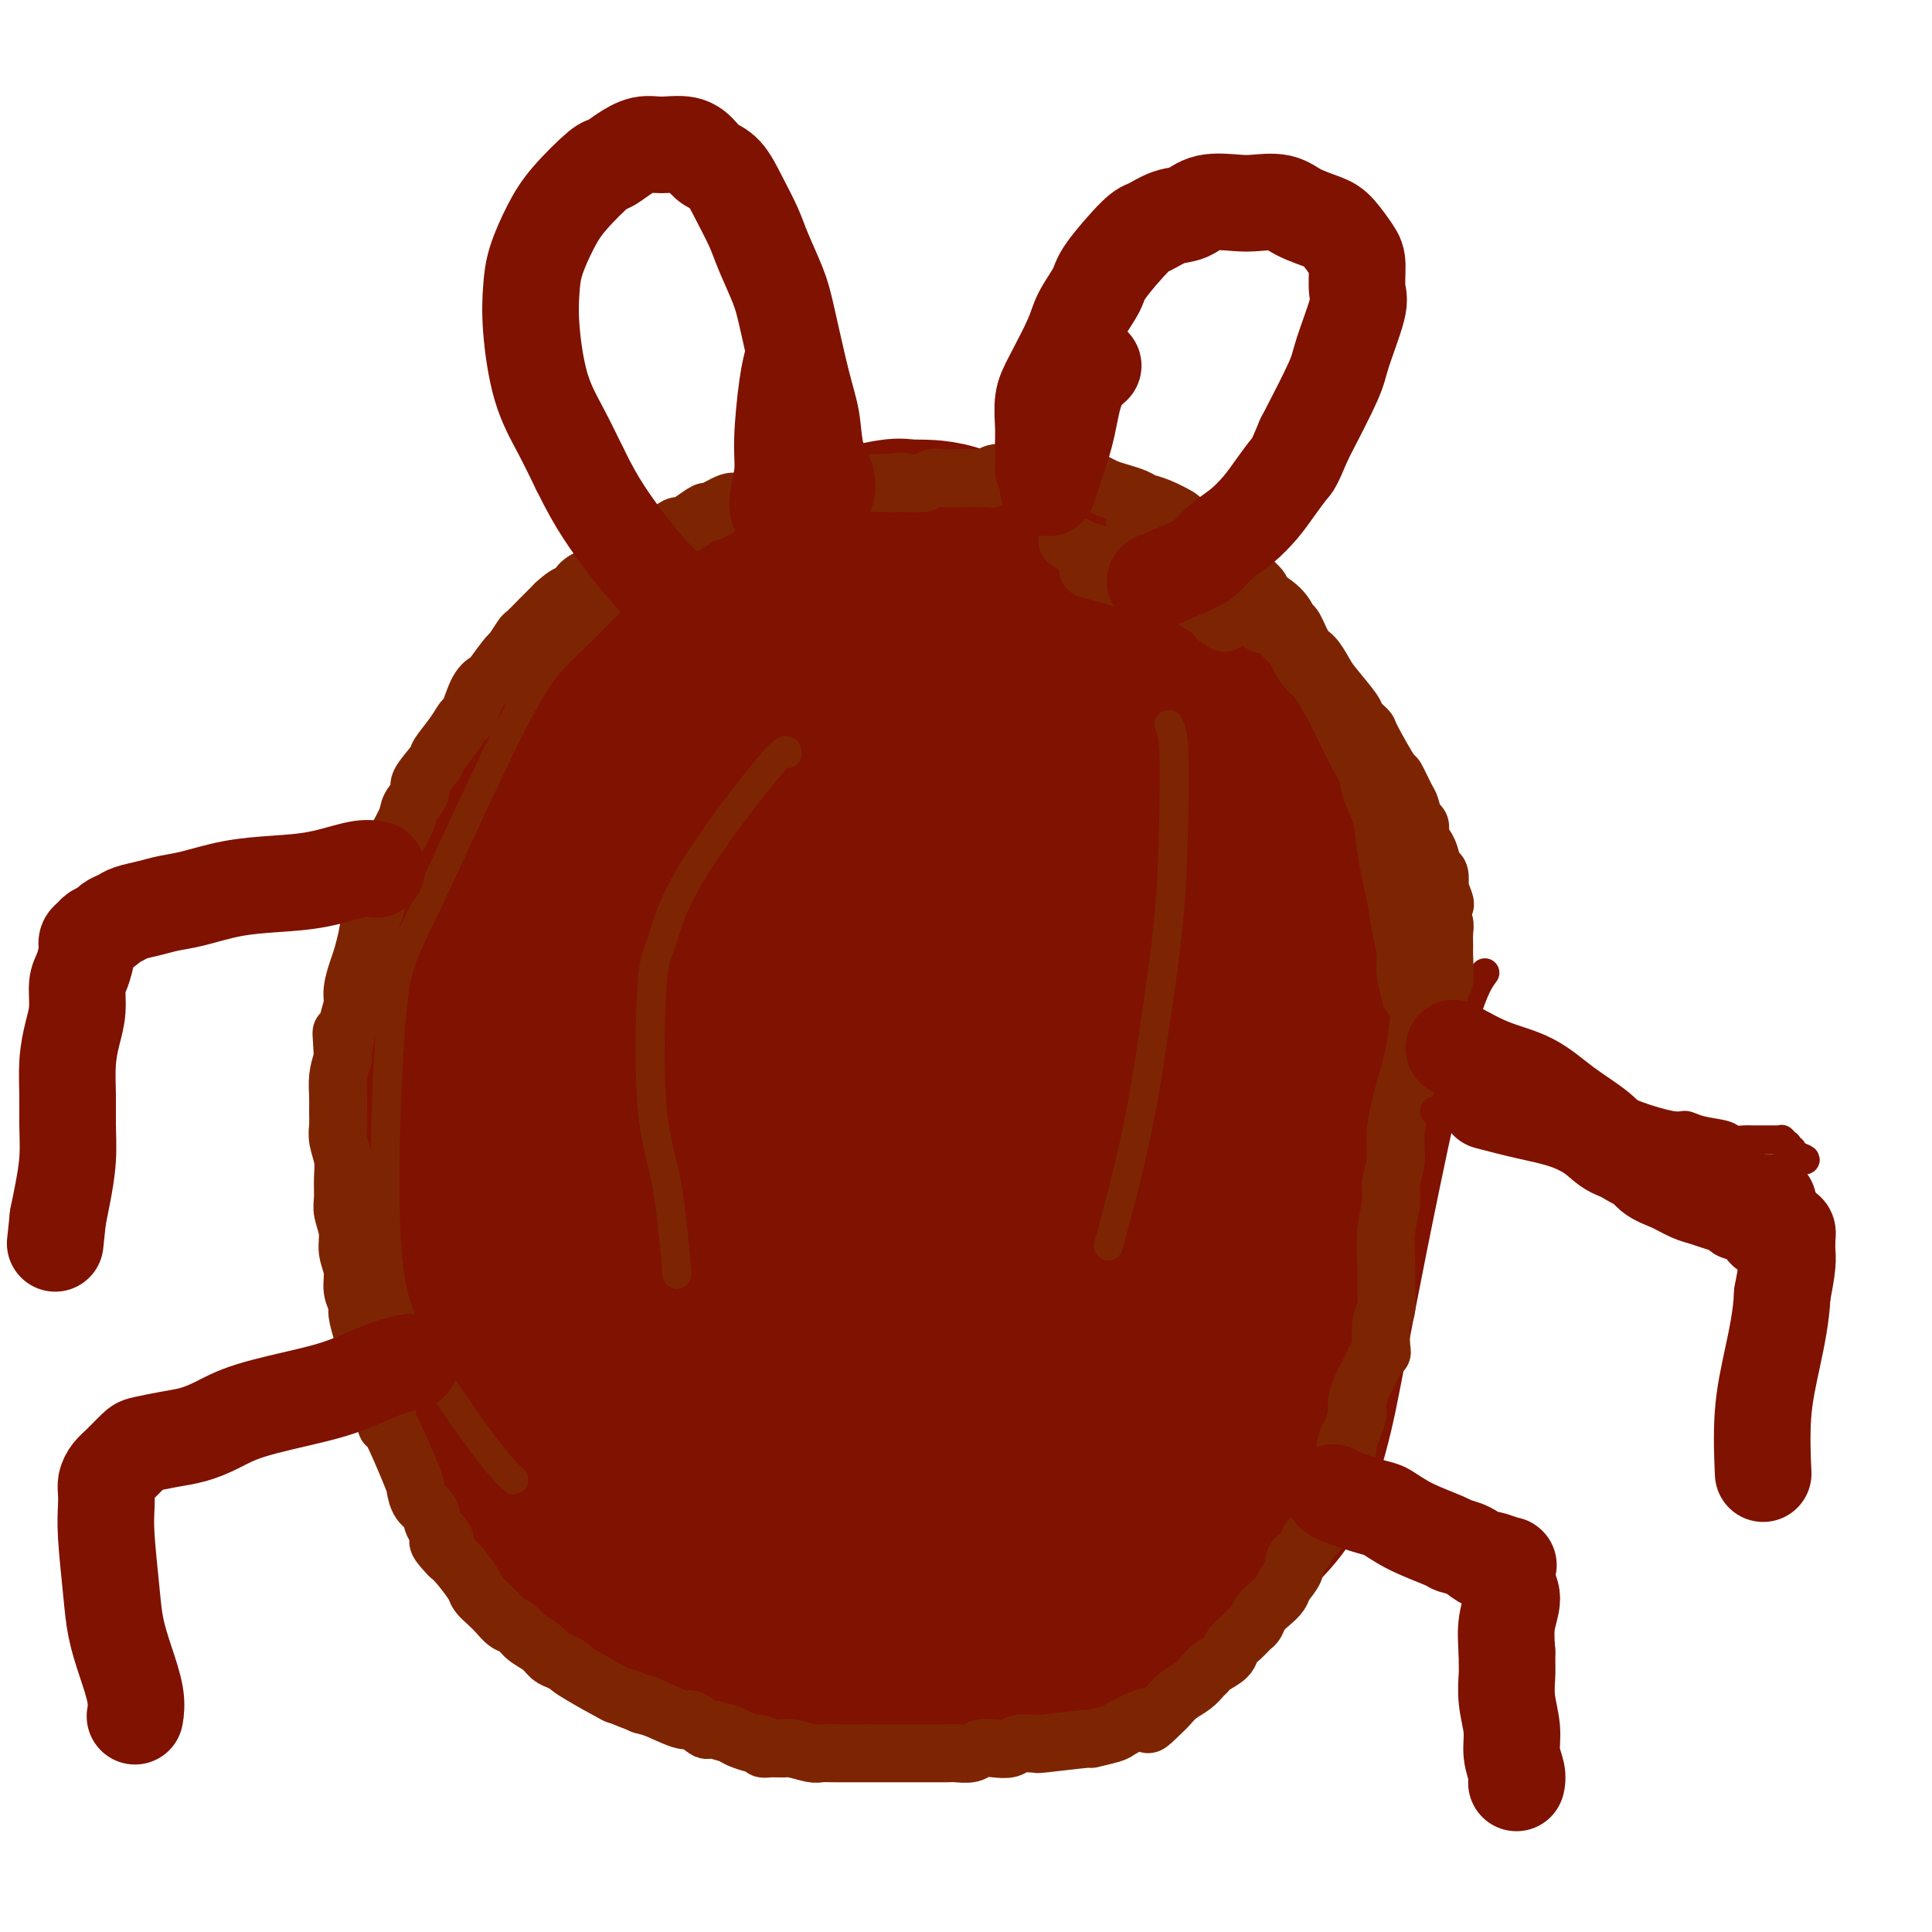
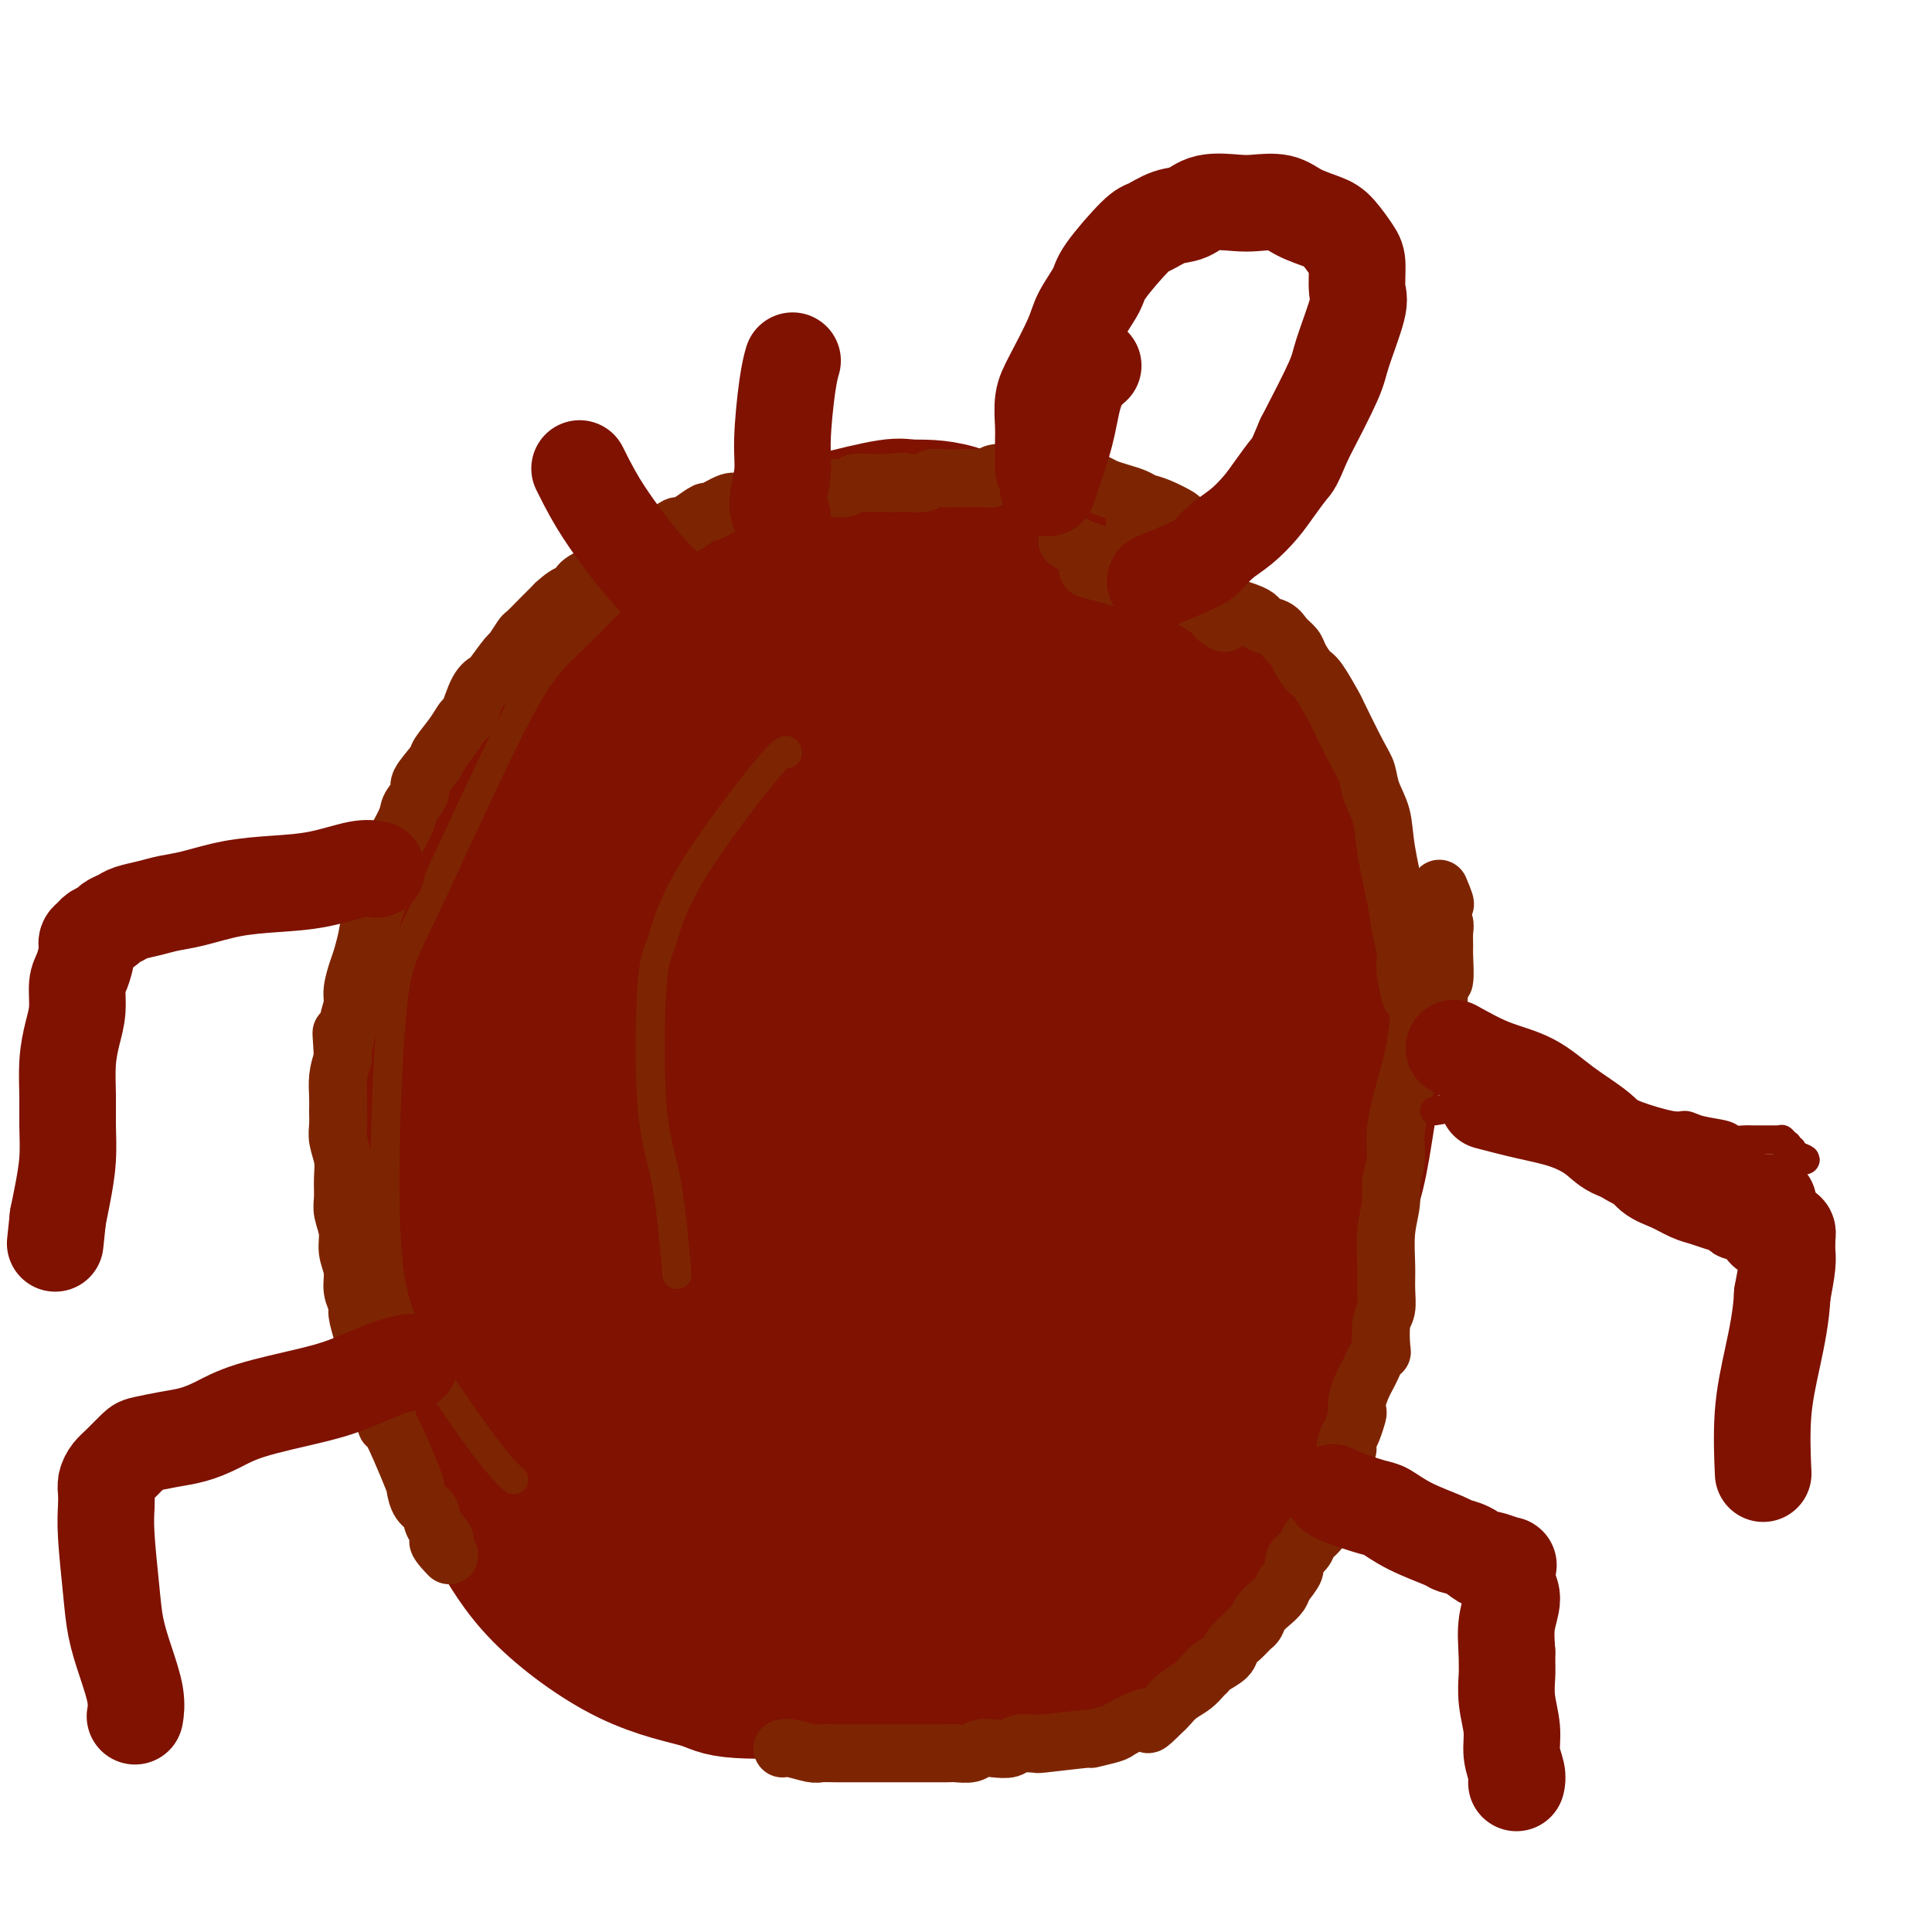
<svg xmlns="http://www.w3.org/2000/svg" viewBox="0 0 400 400" version="1.1">
  <g fill="none" stroke="#AD1419" stroke-width="12" stroke-linecap="round" stroke-linejoin="round">
    <path d="M139,135c-1.631,1.009 -3.261,2.018 -5,3c-1.739,0.982 -3.586,1.939 -6,4c-2.414,2.061 -5.396,5.228 -8,8c-2.604,2.772 -4.830,5.148 -9,11c-4.170,5.852 -10.284,15.178 -13,19c-2.716,3.822 -2.034,2.140 -3,6c-0.966,3.860 -3.580,13.263 -5,19c-1.420,5.737 -1.647,7.809 -1,16c0.647,8.191 2.168,22.501 4,31c1.832,8.499 3.976,11.185 6,15c2.024,3.815 3.930,8.758 7,14c3.070,5.242 7.306,10.783 9,13c1.694,2.217 0.847,1.108 0,0" />
  </g>
  <g fill="none" stroke="#7D2502" stroke-width="12" stroke-linecap="round" stroke-linejoin="round">
    <path d="M153,133c-1.516,0.506 -3.033,1.012 -5,2c-1.967,0.988 -4.385,2.458 -7,4c-2.615,1.542 -5.427,3.156 -9,5c-3.573,1.844 -7.908,3.916 -14,9c-6.092,5.084 -13.941,13.179 -19,19c-5.059,5.821 -7.327,9.369 -9,14c-1.673,4.631 -2.752,10.346 -4,16c-1.248,5.654 -2.666,11.248 -3,18c-0.334,6.752 0.416,14.663 1,22c0.584,7.337 1.002,14.101 2,21c0.998,6.899 2.576,13.934 5,21c2.424,7.066 5.692,14.162 7,17c1.308,2.838 0.654,1.419 0,0" />
    <path d="M143,147c-3.317,1.562 -6.633,3.124 -9,5c-2.367,1.876 -3.784,4.065 -6,7c-2.216,2.935 -5.229,6.617 -8,11c-2.771,4.383 -5.298,9.469 -8,15c-2.702,5.531 -5.579,11.509 -8,18c-2.421,6.491 -4.384,13.497 -5,21c-0.616,7.503 0.117,15.504 1,23c0.883,7.496 1.916,14.486 4,21c2.084,6.514 5.218,12.550 9,19c3.782,6.450 8.210,13.313 13,19c4.790,5.687 9.940,10.196 12,12c2.060,1.804 1.030,0.902 0,0" />
    <path d="M124,155c-0.553,0.822 -1.107,1.644 -3,3c-1.893,1.356 -5.126,3.245 -8,6c-2.874,2.755 -5.391,6.376 -8,10c-2.609,3.624 -5.311,7.252 -9,14c-3.689,6.748 -8.364,16.615 -11,24c-2.636,7.385 -3.234,12.286 -4,18c-0.766,5.714 -1.700,12.241 -2,19c-0.300,6.759 0.034,13.749 1,20c0.966,6.251 2.562,11.762 5,18c2.438,6.238 5.717,13.203 10,19c4.283,5.797 9.570,10.426 16,15c6.430,4.574 14.002,9.093 21,13c6.998,3.907 13.422,7.202 21,10c7.578,2.798 16.309,5.099 24,7c7.691,1.901 14.340,3.400 17,4c2.660,0.600 1.330,0.300 0,0" />
  </g>
  <g fill="none" stroke="#7D2502" stroke-width="6" stroke-linecap="round" stroke-linejoin="round">
    <path d="M126,136c-1.807,0.052 -3.614,0.104 -6,1c-2.386,0.896 -5.349,2.636 -8,5c-2.651,2.364 -4.988,5.354 -8,9c-3.012,3.646 -6.698,7.950 -10,13c-3.302,5.050 -6.219,10.846 -9,17c-2.781,6.154 -5.427,12.667 -7,19c-1.573,6.333 -2.073,12.487 -2,19c0.073,6.513 0.720,13.384 2,20c1.280,6.616 3.193,12.977 6,19c2.807,6.023 6.509,11.706 11,17c4.491,5.294 9.770,10.197 15,15c5.230,4.803 10.412,9.504 15,14c4.588,4.496 8.581,8.787 14,13c5.419,4.213 12.262,8.346 15,10c2.738,1.654 1.369,0.827 0,0" />
    <path d="M91,274c1.128,4.707 2.257,9.413 4,14c1.743,4.587 4.101,9.054 7,13c2.899,3.946 6.338,7.372 10,11c3.662,3.628 7.548,7.459 12,11c4.452,3.541 9.470,6.793 14,10c4.530,3.207 8.574,6.369 14,9c5.426,2.631 12.236,4.733 18,6c5.764,1.267 10.483,1.701 16,2c5.517,0.299 11.831,0.465 16,0c4.169,-0.465 6.191,-1.561 7,-2c0.809,-0.439 0.404,-0.219 0,0" />
  </g>
  <g fill="none" stroke="#7F1201" stroke-width="6" stroke-linecap="round" stroke-linejoin="round">
    <path d="M125,128c-1.633,0.986 -3.267,1.972 -4,2c-0.733,0.028 -0.566,-0.900 -4,3c-3.434,3.900 -10.469,12.630 -16,20c-5.531,7.370 -9.558,13.381 -13,19c-3.442,5.619 -6.300,10.846 -9,22c-2.700,11.154 -5.241,28.235 -5,39c0.241,10.765 3.266,15.215 6,21c2.734,5.785 5.177,12.904 10,20c4.823,7.096 12.025,14.170 16,18c3.975,3.830 4.724,4.416 10,7c5.276,2.584 15.079,7.167 19,9c3.921,1.833 1.961,0.917 0,0" />
    <path d="M84,193c1.092,-6.381 2.185,-12.762 4,-18c1.815,-5.238 4.354,-9.334 7,-14c2.646,-4.666 5.400,-9.902 8,-15c2.600,-5.098 5.048,-10.057 11,-16c5.952,-5.943 15.410,-12.869 21,-17c5.590,-4.131 7.311,-5.466 8,-6c0.689,-0.534 0.344,-0.267 0,0" />
    <path d="M111,157c1.947,-3.018 3.894,-6.036 4,-7c0.106,-0.964 -1.629,0.126 3,-4c4.629,-4.126 15.622,-13.467 26,-21c10.378,-7.533 20.143,-13.256 25,-16c4.857,-2.744 4.808,-2.508 9,-4c4.192,-1.492 12.626,-4.712 16,-6c3.374,-1.288 1.687,-0.644 0,0" />
    <path d="M176,340c5.456,-0.872 10.913,-1.744 16,-3c5.087,-1.256 9.805,-2.897 14,-4c4.195,-1.103 7.867,-1.667 12,-3c4.133,-1.333 8.728,-3.436 12,-5c3.272,-1.564 5.221,-2.590 6,-3c0.779,-0.410 0.390,-0.205 0,0" />
    <path d="M204,349c-1.806,1.450 -3.613,2.899 5,-1c8.613,-3.899 27.645,-13.147 36,-18c8.355,-4.853 6.033,-5.311 6,-6c-0.033,-0.689 2.222,-1.609 7,-8c4.778,-6.391 12.079,-18.255 15,-23c2.921,-4.745 1.460,-2.373 0,0" />
    <path d="M201,363c5.481,-2.319 10.962,-4.638 16,-7c5.038,-2.362 9.632,-4.768 15,-7c5.368,-2.232 11.511,-4.289 17,-7c5.489,-2.711 10.324,-6.076 15,-11c4.676,-4.924 9.193,-11.407 11,-14c1.807,-2.593 0.903,-1.297 0,0" />
-     <path d="M261,335c4.411,-4.212 8.821,-8.423 12,-12c3.179,-3.577 5.126,-6.518 7,-11c1.874,-4.482 3.676,-10.505 5,-16c1.324,-5.495 2.169,-10.463 5,-25c2.831,-14.537 7.647,-38.645 11,-52c3.353,-13.355 5.244,-15.959 6,-17c0.756,-1.041 0.378,-0.521 0,0" />
  </g>
  <g fill="none" stroke="#7F1201" stroke-width="20" stroke-linecap="round" stroke-linejoin="round">
    <path d="M133,176c-0.570,0.738 -1.139,1.475 -4,4c-2.861,2.525 -8.013,6.836 -10,15c-1.987,8.164 -0.809,20.179 0,26c0.809,5.821 1.247,5.449 3,9c1.753,3.551 4.819,11.027 11,20c6.181,8.973 15.477,19.444 22,26c6.523,6.556 10.274,9.196 15,11c4.726,1.804 10.427,2.772 13,3c2.573,0.228 2.018,-0.283 6,0c3.982,0.283 12.501,1.360 22,-14c9.499,-15.360 19.978,-47.159 23,-63c3.022,-15.841 -1.413,-15.726 -5,-19c-3.587,-3.274 -6.325,-9.939 -11,-15c-4.675,-5.061 -11.286,-8.520 -18,-10c-6.714,-1.480 -13.532,-0.983 -21,1c-7.468,1.983 -15.587,5.451 -22,10c-6.413,4.549 -11.119,10.180 -15,16c-3.881,5.820 -6.937,11.830 -9,19c-2.063,7.170 -3.133,15.502 -3,24c0.133,8.498 1.469,17.163 4,25c2.531,7.837 6.258,14.845 10,20c3.742,5.155 7.499,8.455 11,11c3.501,2.545 6.747,4.333 11,4c4.253,-0.333 9.512,-2.788 15,-7c5.488,-4.212 11.203,-10.180 16,-18c4.797,-7.820 8.676,-17.490 12,-25c3.324,-7.510 6.093,-12.860 7,-23c0.907,-10.140 -0.046,-25.070 -1,-40" />
    <path d="M215,186c-0.404,-7.884 -0.914,-7.593 -4,-12c-3.086,-4.407 -8.749,-13.513 -14,-19c-5.251,-5.487 -10.089,-7.357 -16,-7c-5.911,0.357 -12.895,2.940 -18,7c-5.105,4.060 -8.331,9.595 -11,18c-2.669,8.405 -4.783,19.678 -8,28c-3.217,8.322 -7.539,13.692 -3,30c4.539,16.308 17.937,43.554 24,54c6.063,10.446 4.791,4.091 5,2c0.209,-2.091 1.897,0.083 5,0c3.103,-0.083 7.619,-2.423 12,-7c4.381,-4.577 8.628,-11.390 12,-19c3.372,-7.610 5.871,-16.018 8,-25c2.129,-8.982 3.889,-18.540 4,-28c0.111,-9.460 -1.425,-18.823 -4,-27c-2.575,-8.177 -6.188,-15.168 -10,-19c-3.812,-3.832 -7.822,-4.506 -11,-5c-3.178,-0.494 -5.525,-0.808 -8,1c-2.475,1.808 -5.077,5.738 -8,9c-2.923,3.262 -6.168,5.856 -10,20c-3.832,14.144 -8.253,39.837 -9,55c-0.747,15.163 2.178,19.795 5,24c2.822,4.205 5.539,7.984 8,10c2.461,2.016 4.665,2.268 8,1c3.335,-1.268 7.800,-4.055 12,-9c4.200,-4.945 8.137,-12.046 11,-19c2.863,-6.954 4.654,-13.761 6,-21c1.346,-7.239 2.247,-14.911 2,-23c-0.247,-8.089 -1.642,-16.597 -4,-23c-2.358,-6.403 -5.679,-10.702 -9,-15" />
    <path d="M190,167c-2.550,-3.634 -4.424,-5.219 -6,-6c-1.576,-0.781 -2.853,-0.757 -5,1c-2.147,1.757 -5.163,5.246 -8,11c-2.837,5.754 -5.496,13.774 -7,22c-1.504,8.226 -1.853,16.658 -2,26c-0.147,9.342 -0.093,19.593 2,26c2.093,6.407 6.224,8.971 7,14c0.776,5.029 -1.802,12.523 6,3c7.802,-9.523 25.985,-36.064 34,-49c8.015,-12.936 5.861,-12.267 5,-12c-0.861,0.267 -0.431,0.134 0,0" />
  </g>
  <g fill="none" stroke="#7F1201" stroke-width="28" stroke-linecap="round" stroke-linejoin="round">
    <path d="M154,133c-1.418,0.544 -2.835,1.088 -6,3c-3.165,1.912 -8.077,5.192 -12,8c-3.923,2.808 -6.856,5.144 -10,8c-3.144,2.856 -6.497,6.231 -10,10c-3.503,3.769 -7.155,7.932 -10,13c-2.845,5.068 -4.883,11.039 -6,17c-1.117,5.961 -1.313,11.910 -1,19c0.313,7.090 1.135,15.320 3,23c1.865,7.680 4.774,14.811 8,22c3.226,7.189 6.771,14.434 11,21c4.229,6.566 9.144,12.451 14,18c4.856,5.549 9.654,10.763 13,14c3.346,3.237 5.242,4.496 6,5c0.758,0.504 0.379,0.252 0,0" />
    <path d="M116,150c-3.120,2.833 -6.241,5.666 -9,9c-2.759,3.334 -5.157,7.168 -8,12c-2.843,4.832 -6.131,10.663 -9,17c-2.869,6.337 -5.318,13.180 -7,20c-1.682,6.820 -2.597,13.618 -3,20c-0.403,6.382 -0.294,12.347 0,18c0.294,5.653 0.774,10.994 2,17c1.226,6.006 3.198,12.676 5,19c1.802,6.324 3.435,12.303 6,18c2.565,5.697 6.062,11.114 9,16c2.938,4.886 5.316,9.243 10,14c4.684,4.757 11.675,9.916 18,13c6.325,3.084 11.984,4.095 15,5c3.016,0.905 3.389,1.705 8,2c4.611,0.295 13.460,0.084 17,0c3.540,-0.084 1.770,-0.042 0,0" />
    <path d="M100,203c-5.182,10.920 -10.365,21.839 -13,30c-2.635,8.161 -2.723,13.562 -2,20c0.723,6.438 2.257,13.911 4,19c1.743,5.089 3.696,7.792 9,15c5.304,7.208 13.959,18.920 18,24c4.041,5.080 3.468,3.526 8,7c4.532,3.474 14.170,11.974 21,17c6.830,5.026 10.852,6.576 16,8c5.148,1.424 11.421,2.721 16,4c4.579,1.279 7.465,2.539 15,2c7.535,-0.539 19.721,-2.876 25,-4c5.279,-1.124 3.651,-1.035 3,-1c-0.651,0.035 -0.326,0.018 0,0" />
    <path d="M139,342c4.270,1.462 8.539,2.924 13,4c4.461,1.076 9.113,1.766 12,3c2.887,1.234 4.010,3.012 12,1c7.990,-2.012 22.847,-7.813 31,-12c8.153,-4.187 9.602,-6.760 15,-13c5.398,-6.240 14.746,-16.147 21,-23c6.254,-6.853 9.415,-10.653 14,-16c4.585,-5.347 10.596,-12.242 13,-15c2.404,-2.758 1.202,-1.379 0,0" />
    <path d="M125,327c20.152,8.017 40.304,16.034 49,19c8.696,2.966 5.937,0.881 8,0c2.063,-0.881 8.947,-0.557 14,-1c5.053,-0.443 8.273,-1.655 14,-5c5.727,-3.345 13.960,-8.825 19,-13c5.040,-4.175 6.886,-7.044 10,-11c3.114,-3.956 7.494,-8.999 10,-12c2.506,-3.001 3.136,-3.962 6,-8c2.864,-4.038 7.961,-11.154 10,-14c2.039,-2.846 1.019,-1.423 0,0" />
    <path d="M215,351c1.687,-0.004 3.375,-0.007 6,-1c2.625,-0.993 6.189,-2.974 9,-5c2.811,-2.026 4.869,-4.097 7,-7c2.131,-2.903 4.336,-6.638 7,-10c2.664,-3.362 5.786,-6.350 9,-13c3.214,-6.650 6.521,-16.963 9,-24c2.479,-7.037 4.130,-10.797 6,-16c1.870,-5.203 3.960,-11.849 5,-15c1.040,-3.151 1.031,-2.807 2,-6c0.969,-3.193 2.915,-9.921 4,-14c1.085,-4.079 1.310,-5.507 2,-10c0.690,-4.493 1.845,-12.050 2,-16c0.155,-3.950 -0.689,-4.294 -1,-6c-0.311,-1.706 -0.089,-4.773 0,-6c0.089,-1.227 0.044,-0.613 0,0" />
-     <path d="M264,305c-0.093,-1.534 -0.185,-3.069 0,-6c0.185,-2.931 0.648,-7.259 1,-11c0.352,-3.741 0.591,-6.894 1,-11c0.409,-4.106 0.986,-9.163 2,-15c1.014,-5.837 2.466,-12.452 3,-19c0.534,-6.548 0.150,-13.028 0,-19c-0.150,-5.972 -0.065,-11.436 -1,-17c-0.935,-5.564 -2.891,-11.226 -5,-16c-2.109,-4.774 -4.370,-8.658 -7,-13c-2.630,-4.342 -5.628,-9.140 -8,-13c-2.372,-3.860 -4.117,-6.780 -9,-11c-4.883,-4.220 -12.904,-9.739 -17,-12c-4.096,-2.261 -4.268,-1.262 -7,-1c-2.732,0.262 -8.025,-0.212 -18,3c-9.975,3.212 -24.632,10.111 -35,17c-10.368,6.889 -16.446,13.767 -23,22c-6.554,8.233 -13.585,17.820 -19,28c-5.415,10.180 -9.213,20.953 -11,32c-1.787,11.047 -1.561,22.369 1,33c2.561,10.631 7.458,20.571 14,29c6.542,8.429 14.728,15.347 23,21c8.272,5.653 16.631,10.042 23,13c6.369,2.958 10.747,4.485 15,4c4.253,-0.485 8.379,-2.981 11,-4c2.621,-1.019 3.735,-0.560 5,-5c1.265,-4.440 2.679,-13.778 4,-21c1.321,-7.222 2.548,-12.329 3,-28c0.452,-15.671 0.129,-41.906 0,-56c-0.129,-14.094 -0.065,-16.047 0,-18" />
+     <path d="M264,305c0.185,-2.931 0.648,-7.259 1,-11c0.352,-3.741 0.591,-6.894 1,-11c0.409,-4.106 0.986,-9.163 2,-15c1.014,-5.837 2.466,-12.452 3,-19c0.534,-6.548 0.150,-13.028 0,-19c-0.150,-5.972 -0.065,-11.436 -1,-17c-0.935,-5.564 -2.891,-11.226 -5,-16c-2.109,-4.774 -4.370,-8.658 -7,-13c-2.630,-4.342 -5.628,-9.140 -8,-13c-2.372,-3.860 -4.117,-6.780 -9,-11c-4.883,-4.220 -12.904,-9.739 -17,-12c-4.096,-2.261 -4.268,-1.262 -7,-1c-2.732,0.262 -8.025,-0.212 -18,3c-9.975,3.212 -24.632,10.111 -35,17c-10.368,6.889 -16.446,13.767 -23,22c-6.554,8.233 -13.585,17.820 -19,28c-5.415,10.180 -9.213,20.953 -11,32c-1.787,11.047 -1.561,22.369 1,33c2.561,10.631 7.458,20.571 14,29c6.542,8.429 14.728,15.347 23,21c8.272,5.653 16.631,10.042 23,13c6.369,2.958 10.747,4.485 15,4c4.253,-0.485 8.379,-2.981 11,-4c2.621,-1.019 3.735,-0.560 5,-5c1.265,-4.440 2.679,-13.778 4,-21c1.321,-7.222 2.548,-12.329 3,-28c0.452,-15.671 0.129,-41.906 0,-56c-0.129,-14.094 -0.065,-16.047 0,-18" />
    <path d="M210,211c-1.276,-20.393 -4.465,-34.375 -10,-45c-5.535,-10.625 -13.415,-17.893 -16,-22c-2.585,-4.107 0.125,-5.053 -3,-1c-3.125,4.053 -12.084,13.107 -16,18c-3.916,4.893 -2.788,5.626 -7,15c-4.212,9.374 -13.764,27.389 -12,53c1.764,25.611 14.845,58.819 22,73c7.155,14.181 8.385,9.336 11,8c2.615,-1.336 6.614,0.837 10,0c3.386,-0.837 6.157,-4.683 9,-11c2.843,-6.317 5.757,-15.104 8,-25c2.243,-9.896 3.814,-20.902 5,-32c1.186,-11.098 1.986,-22.290 2,-33c0.014,-10.710 -0.759,-20.940 -5,-31c-4.241,-10.060 -11.950,-19.949 -15,-24c-3.050,-4.051 -1.440,-2.262 -3,-1c-1.560,1.262 -6.291,1.998 -10,6c-3.709,4.002 -6.397,11.271 -9,21c-2.603,9.729 -5.121,21.920 -8,33c-2.879,11.080 -6.118,21.050 -3,38c3.118,16.950 12.595,40.882 18,51c5.405,10.118 6.738,6.424 9,5c2.262,-1.424 5.452,-0.578 8,-3c2.548,-2.422 4.455,-8.114 6,-13c1.545,-4.886 2.727,-8.968 3,-20c0.273,-11.032 -0.364,-29.016 -1,-47" />
    <path d="M203,224c0.086,-12.401 -0.699,-9.904 -2,-13c-1.301,-3.096 -3.118,-11.784 -4,-17c-0.882,-5.216 -0.828,-6.959 -1,-8c-0.172,-1.041 -0.569,-1.379 -1,-2c-0.431,-0.621 -0.897,-1.527 -1,0c-0.103,1.527 0.157,5.485 0,8c-0.157,2.515 -0.732,3.586 1,20c1.732,16.414 5.770,48.169 8,60c2.230,11.831 2.653,3.738 3,1c0.347,-2.738 0.619,-0.119 2,0c1.381,0.119 3.873,-2.261 6,-6c2.127,-3.739 3.890,-8.839 5,-14c1.110,-5.161 1.567,-10.385 1,-17c-0.567,-6.615 -2.158,-14.623 -5,-22c-2.842,-7.377 -6.936,-14.124 -11,-19c-4.064,-4.876 -8.099,-7.880 -11,-10c-2.901,-2.120 -4.669,-3.357 -6,-4c-1.331,-0.643 -2.225,-0.691 -4,1c-1.775,1.691 -4.432,5.123 -6,10c-1.568,4.877 -2.048,11.200 -2,18c0.048,6.800 0.625,14.077 2,21c1.375,6.923 3.547,13.491 5,18c1.453,4.509 2.185,6.958 3,9c0.815,2.042 1.712,3.676 3,4c1.288,0.324 2.967,-0.663 4,-4c1.033,-3.337 1.420,-9.024 1,-16c-0.420,-6.976 -1.649,-15.241 -3,-23c-1.351,-7.759 -2.825,-15.012 -4,-21c-1.175,-5.988 -2.050,-10.711 -3,-14c-0.950,-3.289 -1.975,-5.145 -3,-7" />
    <path d="M180,177c-2.137,-10.238 -0.979,-3.333 -1,-1c-0.021,2.333 -1.220,0.093 -2,2c-0.780,1.907 -1.139,7.961 -2,15c-0.861,7.039 -2.223,15.063 -3,24c-0.777,8.937 -0.969,18.788 0,28c0.969,9.212 3.099,17.787 5,24c1.901,6.213 3.572,10.065 7,11c3.428,0.935 8.613,-1.047 11,-3c2.387,-1.953 1.975,-3.875 2,-5c0.025,-1.125 0.487,-1.451 1,-6c0.513,-4.549 1.076,-13.319 1,-22c-0.076,-8.681 -0.792,-17.273 -2,-26c-1.208,-8.727 -2.909,-17.589 -4,-24c-1.091,-6.411 -1.572,-10.369 -2,-13c-0.428,-2.631 -0.803,-3.933 -1,-5c-0.197,-1.067 -0.217,-1.898 -1,-1c-0.783,0.898 -2.330,3.525 -4,10c-1.670,6.475 -3.463,16.799 -5,28c-1.537,11.201 -2.817,23.279 -3,35c-0.183,11.721 0.729,23.085 3,32c2.271,8.915 5.899,15.380 9,20c3.101,4.620 5.676,7.396 8,9c2.324,1.604 4.399,2.037 6,1c1.601,-1.037 2.728,-3.543 4,-8c1.272,-4.457 2.687,-10.864 3,-19c0.313,-8.136 -0.477,-18.001 -1,-29c-0.523,-10.999 -0.779,-23.134 -1,-33c-0.221,-9.866 -0.406,-17.464 0,-23c0.406,-5.536 1.402,-9.010 2,-11c0.598,-1.990 0.799,-2.495 1,-3" />
    <path d="M211,184c0.665,-2.528 0.827,-1.847 2,0c1.173,1.847 3.357,4.862 5,10c1.643,5.138 2.744,12.399 3,22c0.256,9.601 -0.335,21.542 -1,33c-0.665,11.458 -1.406,22.435 1,31c2.406,8.565 7.957,14.720 10,19c2.043,4.280 0.578,6.685 3,1c2.422,-5.685 8.732,-19.460 11,-30c2.268,-10.540 0.495,-17.843 0,-25c-0.495,-7.157 0.288,-14.166 1,-21c0.712,-6.834 1.353,-13.493 2,-18c0.647,-4.507 1.300,-6.862 2,-9c0.700,-2.138 1.447,-4.060 2,-5c0.553,-0.940 0.912,-0.900 1,-1c0.088,-0.100 -0.096,-0.342 0,0c0.096,0.342 0.470,1.266 0,5c-0.470,3.734 -1.784,10.277 -3,18c-1.216,7.723 -2.333,16.626 -3,24c-0.667,7.374 -0.883,13.220 0,19c0.883,5.780 2.865,11.495 4,14c1.135,2.505 1.422,1.799 2,1c0.578,-0.799 1.448,-1.691 2,-5c0.552,-3.309 0.787,-9.034 1,-15c0.213,-5.966 0.404,-12.172 0,-19c-0.404,-6.828 -1.404,-14.277 -3,-22c-1.596,-7.723 -3.789,-15.720 -6,-22c-2.211,-6.280 -4.442,-10.845 -6,-14c-1.558,-3.155 -2.445,-4.902 -3,-6c-0.555,-1.098 -0.777,-1.549 -1,-2" />
    <path d="M237,167c-2.674,-6.738 -1.360,-1.585 -1,0c0.360,1.585 -0.235,-0.400 0,0c0.235,0.400 1.299,3.185 3,7c1.701,3.815 4.039,8.658 6,14c1.961,5.342 3.544,11.181 5,16c1.456,4.819 2.784,8.618 4,12c1.216,3.382 2.320,6.349 3,8c0.680,1.651 0.937,1.987 1,2c0.063,0.013 -0.068,-0.296 0,-1c0.068,-0.704 0.333,-1.804 -3,-10c-3.333,-8.196 -10.266,-23.490 -15,-33c-4.734,-9.510 -7.269,-13.236 -11,-18c-3.731,-4.764 -8.658,-10.564 -12,-15c-3.342,-4.436 -5.099,-7.507 -7,-10c-1.901,-2.493 -3.947,-4.409 -6,-6c-2.053,-1.591 -4.115,-2.857 -6,-4c-1.885,-1.143 -3.594,-2.163 -7,-2c-3.406,0.163 -8.509,1.511 -14,5c-5.491,3.489 -11.369,9.121 -17,16c-5.631,6.879 -11.016,15.007 -15,23c-3.984,7.993 -6.566,15.851 -8,23c-1.434,7.149 -1.719,13.589 0,21c1.719,7.411 5.442,15.794 10,22c4.558,6.206 9.950,10.235 15,13c5.050,2.765 9.756,4.266 14,5c4.244,0.734 8.024,0.699 12,-1c3.976,-1.699 8.148,-5.064 11,-9c2.852,-3.936 4.383,-8.444 7,-17c2.617,-8.556 6.319,-21.159 8,-30c1.681,-8.841 1.340,-13.921 1,-19" />
    <path d="M215,179c0.062,-4.360 -0.282,-5.760 -2,-9c-1.718,-3.240 -4.810,-8.322 -9,-12c-4.190,-3.678 -9.479,-5.954 -15,-7c-5.521,-1.046 -11.274,-0.862 -18,1c-6.726,1.862 -14.427,5.404 -21,10c-6.573,4.596 -12.019,10.247 -17,16c-4.981,5.753 -9.496,11.608 -12,17c-2.504,5.392 -2.998,10.320 -3,15c-0.002,4.680 0.487,9.111 2,13c1.513,3.889 4.048,7.236 6,9c1.952,1.764 3.319,1.947 4,4c0.681,2.053 0.674,5.978 2,0c1.326,-5.978 3.984,-21.859 5,-29c1.016,-7.141 0.391,-5.542 0,-9c-0.391,-3.458 -0.549,-11.974 -1,-19c-0.451,-7.026 -1.195,-12.563 -2,-18c-0.805,-5.437 -1.671,-10.773 -2,-14c-0.329,-3.227 -0.121,-4.344 0,-7c0.121,-2.656 0.154,-6.852 0,-9c-0.154,-2.148 -0.494,-2.248 0,-3c0.494,-0.752 1.823,-2.157 4,-4c2.177,-1.843 5.201,-4.126 8,-6c2.799,-1.874 5.372,-3.340 10,-5c4.628,-1.660 11.311,-3.513 17,-5c5.689,-1.487 10.384,-2.607 13,-3c2.616,-0.393 3.154,-0.058 5,0c1.846,0.058 5.000,-0.160 9,1c4.000,1.160 8.846,3.697 12,6c3.154,2.303 4.615,4.372 6,6c1.385,1.628 2.692,2.814 4,4" />
    <path d="M220,122c4.568,3.939 4.989,5.785 6,8c1.011,2.215 2.614,4.797 4,9c1.386,4.203 2.555,10.026 3,13c0.445,2.974 0.166,3.099 0,5c-0.166,1.901 -0.219,5.578 -4,9c-3.781,3.422 -11.291,6.591 -13,8c-1.709,1.409 2.384,1.060 -7,3c-9.384,1.940 -32.246,6.171 -42,8c-9.754,1.829 -6.400,1.256 -7,1c-0.600,-0.256 -5.154,-0.194 -10,-1c-4.846,-0.806 -9.984,-2.481 -14,-4c-4.016,-1.519 -6.908,-2.883 -10,-6c-3.092,-3.117 -6.383,-7.989 -8,-11c-1.617,-3.011 -1.561,-4.163 -1,-7c0.561,-2.837 1.626,-7.361 4,-11c2.374,-3.639 6.057,-6.393 11,-9c4.943,-2.607 11.147,-5.066 17,-8c5.853,-2.934 11.355,-6.343 17,-9c5.645,-2.657 11.431,-4.564 16,-6c4.569,-1.436 7.920,-2.402 11,-3c3.080,-0.598 5.888,-0.827 10,0c4.112,0.827 9.527,2.709 14,5c4.473,2.291 8.003,4.990 11,7c2.997,2.010 5.462,3.331 9,7c3.538,3.669 8.148,9.686 10,12c1.852,2.314 0.947,0.927 3,5c2.053,4.073 7.066,13.607 10,20c2.934,6.393 3.790,9.644 5,14c1.210,4.356 2.774,9.816 4,15c1.226,5.184 2.113,10.092 3,15" />
    <path d="M272,211c2.021,7.745 1.075,5.107 1,6c-0.075,0.893 0.722,5.319 1,9c0.278,3.681 0.036,6.619 0,10c-0.036,3.381 0.135,7.205 0,10c-0.135,2.795 -0.575,4.560 -1,6c-0.425,1.440 -0.836,2.554 -1,3c-0.164,0.446 -0.082,0.223 0,0" />
    <path d="M236,135c1.282,0.217 2.563,0.434 4,1c1.437,0.566 3.028,1.481 5,3c1.972,1.519 4.323,3.643 6,6c1.677,2.357 2.679,4.947 5,12c2.321,7.053 5.959,18.568 8,24c2.041,5.432 2.483,4.780 3,8c0.517,3.220 1.109,10.311 2,16c0.891,5.689 2.081,9.978 3,15c0.919,5.022 1.566,10.779 2,16c0.434,5.221 0.655,9.906 1,14c0.345,4.094 0.813,7.598 1,9c0.187,1.402 0.094,0.701 0,0" />
    <path d="M259,143c0.235,0.786 0.469,1.571 2,3c1.531,1.429 4.357,3.501 6,6c1.643,2.499 2.101,5.424 3,9c0.899,3.576 2.238,7.804 3,13c0.762,5.196 0.948,11.360 1,17c0.052,5.640 -0.031,10.754 0,18c0.031,7.246 0.176,16.622 0,23c-0.176,6.378 -0.674,9.759 -1,13c-0.326,3.241 -0.479,6.343 -1,10c-0.521,3.657 -1.409,7.869 -2,11c-0.591,3.131 -0.883,5.180 -1,6c-0.117,0.820 -0.058,0.410 0,0" />
    <path d="M250,198c0.919,1.332 1.838,2.664 3,5c1.162,2.336 2.566,5.677 4,10c1.434,4.323 2.897,9.628 4,14c1.103,4.372 1.845,7.812 2,16c0.155,8.188 -0.277,21.124 -1,30c-0.723,8.876 -1.738,13.691 -3,19c-1.262,5.309 -2.772,11.111 -4,16c-1.228,4.889 -2.173,8.865 -3,12c-0.827,3.135 -1.536,5.428 -2,7c-0.464,1.572 -0.682,2.422 -1,3c-0.318,0.578 -0.736,0.885 -2,0c-1.264,-0.885 -3.373,-2.962 -5,-5c-1.627,-2.038 -2.773,-4.037 -3,-10c-0.227,-5.963 0.466,-15.890 1,-21c0.534,-5.110 0.909,-5.404 2,-9c1.091,-3.596 2.897,-10.495 6,-18c3.103,-7.505 7.504,-15.615 10,-20c2.496,-4.385 3.089,-5.045 4,-6c0.911,-0.955 2.140,-2.207 3,-3c0.860,-0.793 1.350,-1.128 2,-2c0.650,-0.872 1.459,-2.281 2,-3c0.541,-0.719 0.812,-0.750 1,-1c0.188,-0.250 0.292,-0.721 1,-1c0.708,-0.279 2.019,-0.366 3,-1c0.981,-0.634 1.633,-1.816 2,-2c0.367,-0.184 0.449,0.631 1,1c0.551,0.369 1.571,0.292 1,4c-0.571,3.708 -2.735,11.202 -4,16c-1.265,4.798 -1.633,6.899 -2,9" />
    <path d="M272,258c-2.540,9.021 -5.890,19.073 -8,26c-2.110,6.927 -2.981,10.730 -4,14c-1.019,3.270 -2.186,6.007 -3,8c-0.814,1.993 -1.274,3.244 -2,5c-0.726,1.756 -1.718,4.018 -2,5c-0.282,0.982 0.145,0.683 -4,3c-4.145,2.317 -12.862,7.252 -17,10c-4.138,2.748 -3.698,3.311 -12,3c-8.302,-0.311 -25.348,-1.497 -32,-2c-6.652,-0.503 -2.911,-0.322 -2,-1c0.911,-0.678 -1.009,-2.213 -2,-4c-0.991,-1.787 -1.053,-3.825 1,-7c2.053,-3.175 6.222,-7.486 10,-11c3.778,-3.514 7.167,-6.232 11,-8c3.833,-1.768 8.112,-2.587 11,-3c2.888,-0.413 4.386,-0.420 6,0c1.614,0.420 3.345,1.266 5,2c1.655,0.734 3.234,1.356 4,2c0.766,0.644 0.720,1.309 1,2c0.280,0.691 0.886,1.409 1,2c0.114,0.591 -0.262,1.054 -2,2c-1.738,0.946 -4.836,2.376 -9,4c-4.164,1.624 -9.392,3.443 -15,5c-5.608,1.557 -11.594,2.851 -17,4c-5.406,1.149 -10.233,2.153 -14,3c-3.767,0.847 -6.476,1.536 -8,2c-1.524,0.464 -1.864,0.704 -2,1c-0.136,0.296 -0.068,0.648 0,1" />
    <path d="M167,326c-8.972,3.639 2.098,1.735 10,1c7.902,-0.735 12.636,-0.303 18,-1c5.364,-0.697 11.358,-2.524 17,-4c5.642,-1.476 10.931,-2.602 15,-3c4.069,-0.398 6.917,-0.068 10,-1c3.083,-0.932 6.400,-3.128 8,-4c1.600,-0.872 1.481,-0.421 3,-2c1.519,-1.579 4.676,-5.186 6,-7c1.324,-1.814 0.816,-1.833 4,-10c3.184,-8.167 10.059,-24.481 14,-33c3.941,-8.519 4.948,-9.243 6,-11c1.052,-1.757 2.150,-4.549 3,-8c0.850,-3.451 1.454,-7.562 2,-11c0.546,-3.438 1.036,-6.203 1,-9c-0.036,-2.797 -0.599,-5.625 -1,-8c-0.401,-2.375 -0.641,-4.298 -1,-6c-0.359,-1.702 -0.837,-3.183 -1,-4c-0.163,-0.817 -0.012,-0.971 0,-1c0.012,-0.029 -0.114,0.068 0,0c0.114,-0.068 0.469,-0.302 0,1c-0.469,1.302 -1.762,4.138 -3,9c-1.238,4.862 -2.423,11.750 -4,18c-1.577,6.250 -3.547,11.863 -5,18c-1.453,6.137 -2.389,12.798 -3,18c-0.611,5.202 -0.896,8.944 -1,12c-0.104,3.056 -0.028,5.428 0,7c0.028,1.572 0.008,2.346 0,3c-0.008,0.654 -0.002,1.187 0,1c0.002,-0.187 0.001,-1.093 0,-2" />
    <path d="M265,289c-0.665,5.281 -0.329,-1.016 0,-5c0.329,-3.984 0.649,-5.655 2,-13c1.351,-7.345 3.731,-20.366 5,-26c1.269,-5.634 1.426,-3.883 2,-9c0.574,-5.117 1.566,-17.104 2,-23c0.434,-5.896 0.309,-5.703 0,-8c-0.309,-2.297 -0.803,-7.085 -1,-9c-0.197,-1.915 -0.099,-0.958 0,0" />
  </g>
  <g fill="none" stroke="#7D2502" stroke-width="12" stroke-linecap="round" stroke-linejoin="round">
    <path d="M296,197c-0.328,1.515 -0.656,3.030 -1,5c-0.344,1.970 -0.704,4.395 -1,7c-0.296,2.605 -0.528,5.390 -1,8c-0.472,2.610 -1.183,5.046 -2,8c-0.817,2.954 -1.739,6.426 -2,9c-0.261,2.574 0.140,4.249 0,6c-0.140,1.751 -0.823,3.577 -1,5c-0.177,1.423 0.150,2.443 0,4c-0.150,1.557 -0.776,3.649 -1,6c-0.224,2.351 -0.046,4.959 0,7c0.046,2.041 -0.039,3.513 0,5c0.039,1.487 0.204,2.989 0,4c-0.204,1.011 -0.776,1.531 -1,3c-0.224,1.469 -0.102,3.888 0,5c0.102,1.112 0.182,0.916 0,1c-0.182,0.084 -0.627,0.449 -1,1c-0.373,0.551 -0.675,1.290 -1,2c-0.325,0.710 -0.675,1.393 -1,2c-0.325,0.607 -0.626,1.139 -1,2c-0.374,0.861 -0.821,2.051 -1,3c-0.179,0.949 -0.089,1.656 0,2c0.089,0.344 0.178,0.323 0,1c-0.178,0.677 -0.622,2.050 -1,3c-0.378,0.950 -0.689,1.475 -1,2" />
    <path d="M279,298c-1.018,3.296 -0.062,2.035 0,2c0.062,-0.035 -0.769,1.154 -1,2c-0.231,0.846 0.137,1.349 0,2c-0.137,0.651 -0.778,1.452 -1,2c-0.222,0.548 -0.024,0.844 0,1c0.024,0.156 -0.126,0.174 -1,2c-0.874,1.826 -2.470,5.462 -3,7c-0.530,1.538 0.008,0.979 0,1c-0.008,0.021 -0.560,0.624 -1,1c-0.440,0.376 -0.766,0.527 -1,1c-0.234,0.473 -0.377,1.267 -1,2c-0.623,0.733 -1.728,1.404 -2,2c-0.272,0.596 0.288,1.118 0,2c-0.288,0.882 -1.425,2.124 -2,3c-0.575,0.876 -0.587,1.386 -1,2c-0.413,0.614 -1.227,1.333 -2,2c-0.773,0.667 -1.507,1.281 -2,2c-0.493,0.719 -0.746,1.543 -1,2c-0.254,0.457 -0.509,0.546 -1,1c-0.491,0.454 -1.217,1.274 -2,2c-0.783,0.726 -1.624,1.360 -2,2c-0.376,0.640 -0.288,1.288 -1,2c-0.712,0.712 -2.225,1.489 -3,2c-0.775,0.511 -0.813,0.756 -1,1c-0.187,0.244 -0.522,0.485 -1,1c-0.478,0.515 -1.097,1.303 -2,2c-0.903,0.697 -2.089,1.303 -3,2c-0.911,0.697 -1.546,1.485 -2,2c-0.454,0.515 -0.727,0.758 -1,1" />
    <path d="M241,354c-4.487,4.505 -3.205,2.766 -3,2c0.205,-0.766 -0.668,-0.560 -2,0c-1.332,0.560 -3.122,1.474 -4,2c-0.878,0.526 -0.844,0.663 -2,1c-1.156,0.337 -3.502,0.875 -4,1c-0.498,0.125 0.851,-0.164 -1,0c-1.851,0.164 -6.904,0.780 -9,1c-2.096,0.220 -1.236,0.045 -1,0c0.236,-0.045 -0.153,0.039 -1,0c-0.847,-0.039 -2.151,-0.203 -3,0c-0.849,0.203 -1.243,0.772 -2,1c-0.757,0.228 -1.878,0.114 -3,0c-1.122,-0.114 -2.244,-0.227 -3,0c-0.756,0.227 -1.147,0.793 -2,1c-0.853,0.207 -2.167,0.056 -3,0c-0.833,-0.056 -1.186,-0.015 -2,0c-0.814,0.015 -2.090,0.004 -3,0c-0.910,-0.004 -1.454,-0.001 -2,0c-0.546,0.001 -1.095,0.000 -2,0c-0.905,-0.000 -2.167,-0.000 -3,0c-0.833,0.000 -1.237,0.000 -2,0c-0.763,-0.000 -1.885,-0.000 -3,0c-1.115,0.000 -2.222,0.001 -3,0c-0.778,-0.001 -1.227,-0.004 -2,0c-0.773,0.004 -1.870,0.015 -3,0c-1.130,-0.015 -2.293,-0.056 -3,0c-0.707,0.056 -0.960,0.207 -2,0c-1.040,-0.207 -2.869,-0.774 -4,-1c-1.131,-0.226 -1.566,-0.113 -2,0" />
-     <path d="M162,362c-6.132,-0.090 -3.461,0.183 -3,0c0.461,-0.183 -1.289,-0.824 -2,-1c-0.711,-0.176 -0.384,0.113 -1,0c-0.616,-0.113 -2.176,-0.627 -3,-1c-0.824,-0.373 -0.911,-0.605 -2,-1c-1.089,-0.395 -3.179,-0.955 -4,-1c-0.821,-0.045 -0.373,0.423 -1,0c-0.627,-0.423 -2.330,-1.738 -3,-2c-0.670,-0.262 -0.306,0.529 -2,0c-1.694,-0.529 -5.446,-2.376 -7,-3c-1.554,-0.624 -0.912,-0.024 -1,0c-0.088,0.024 -0.908,-0.529 -2,-1c-1.092,-0.471 -2.456,-0.862 -3,-1c-0.544,-0.138 -0.267,-0.025 -2,-1c-1.733,-0.975 -5.474,-3.038 -7,-4c-1.526,-0.962 -0.835,-0.824 -1,-1c-0.165,-0.176 -1.185,-0.667 -2,-1c-0.815,-0.333 -1.426,-0.508 -2,-1c-0.574,-0.492 -1.113,-1.301 -2,-2c-0.887,-0.699 -2.124,-1.289 -3,-2c-0.876,-0.711 -1.391,-1.542 -2,-2c-0.609,-0.458 -1.313,-0.543 -2,-1c-0.687,-0.457 -1.356,-1.284 -2,-2c-0.644,-0.716 -1.261,-1.319 -2,-2c-0.739,-0.681 -1.600,-1.440 -2,-2c-0.400,-0.560 -0.338,-0.920 -1,-2c-0.662,-1.080 -2.046,-2.880 -3,-4c-0.954,-1.120 -1.477,-1.560 -2,-2" />
    <path d="M93,322c-4.136,-4.254 -1.476,-2.888 -1,-3c0.476,-0.112 -1.231,-1.703 -2,-3c-0.769,-1.297 -0.598,-2.300 -1,-3c-0.402,-0.700 -1.376,-1.096 -2,-2c-0.624,-0.904 -0.897,-2.316 -1,-3c-0.103,-0.684 -0.034,-0.640 -1,-3c-0.966,-2.360 -2.966,-7.125 -4,-9c-1.034,-1.875 -1.103,-0.861 -1,-1c0.103,-0.139 0.379,-1.432 0,-3c-0.379,-1.568 -1.412,-3.411 -2,-5c-0.588,-1.589 -0.731,-2.925 -1,-4c-0.269,-1.075 -0.665,-1.890 -1,-3c-0.335,-1.110 -0.611,-2.516 -1,-4c-0.389,-1.484 -0.893,-3.047 -1,-4c-0.107,-0.953 0.183,-1.297 0,-2c-0.183,-0.703 -0.837,-1.767 -1,-3c-0.163,-1.233 0.167,-2.636 0,-4c-0.167,-1.364 -0.830,-2.689 -1,-4c-0.170,-1.311 0.151,-2.608 0,-4c-0.151,-1.392 -0.776,-2.879 -1,-4c-0.224,-1.121 -0.046,-1.875 0,-3c0.046,-1.125 -0.040,-2.622 0,-4c0.040,-1.378 0.207,-2.636 0,-4c-0.207,-1.364 -0.788,-2.832 -1,-4c-0.212,-1.168 -0.054,-2.034 0,-3c0.054,-0.966 0.004,-2.032 0,-3c-0.004,-0.968 0.037,-1.837 0,-3c-0.037,-1.163 -0.154,-2.618 0,-4c0.154,-1.382 0.577,-2.691 1,-4" />
    <path d="M71,219c-0.508,-8.692 -0.277,-3.922 0,-3c0.277,0.922 0.599,-2.006 1,-4c0.401,-1.994 0.882,-3.056 1,-4c0.118,-0.944 -0.125,-1.772 0,-3c0.125,-1.228 0.620,-2.856 1,-4c0.380,-1.144 0.647,-1.803 1,-3c0.353,-1.197 0.793,-2.930 1,-4c0.207,-1.070 0.182,-1.476 1,-4c0.818,-2.524 2.479,-7.166 3,-9c0.521,-1.834 -0.097,-0.860 0,-1c0.097,-0.140 0.910,-1.393 1,-2c0.090,-0.607 -0.543,-0.569 0,-2c0.543,-1.431 2.262,-4.331 3,-6c0.738,-1.669 0.497,-2.108 1,-3c0.503,-0.892 1.752,-2.237 2,-3c0.248,-0.763 -0.505,-0.944 0,-2c0.505,-1.056 2.267,-2.986 3,-4c0.733,-1.014 0.437,-1.112 1,-2c0.563,-0.888 1.987,-2.568 3,-4c1.013,-1.432 1.617,-2.618 2,-3c0.383,-0.382 0.544,0.041 1,-1c0.456,-1.041 1.206,-3.544 2,-5c0.794,-1.456 1.631,-1.865 2,-2c0.369,-0.135 0.268,0.005 1,-1c0.732,-1.005 2.297,-3.154 3,-4c0.703,-0.846 0.545,-0.387 1,-1c0.455,-0.613 1.522,-2.297 2,-3c0.478,-0.703 0.365,-0.426 1,-1c0.635,-0.574 2.017,-2.001 3,-3c0.983,-0.999 1.567,-1.571 2,-2c0.433,-0.429 0.717,-0.714 1,-1" />
    <path d="M115,125c3.355,-3.137 3.743,-1.979 4,-2c0.257,-0.021 0.384,-1.222 1,-2c0.616,-0.778 1.722,-1.132 3,-2c1.278,-0.868 2.727,-2.251 4,-3c1.273,-0.749 2.368,-0.866 3,-1c0.632,-0.134 0.801,-0.286 2,-1c1.199,-0.714 3.429,-1.989 5,-3c1.571,-1.011 2.484,-1.757 3,-2c0.516,-0.243 0.635,0.018 1,0c0.365,-0.018 0.975,-0.315 2,-1c1.025,-0.685 2.464,-1.757 3,-2c0.536,-0.243 0.170,0.342 1,0c0.830,-0.342 2.858,-1.612 4,-2c1.142,-0.388 1.399,0.107 2,0c0.601,-0.107 1.546,-0.817 2,-1c0.454,-0.183 0.418,0.161 1,0c0.582,-0.161 1.783,-0.828 3,-1c1.217,-0.172 2.449,0.150 3,0c0.551,-0.150 0.422,-0.773 1,-1c0.578,-0.227 1.864,-0.060 3,0c1.136,0.060 2.124,0.012 3,0c0.876,-0.012 1.642,0.011 2,0c0.358,-0.011 0.308,-0.055 1,0c0.692,0.055 2.125,0.211 3,0c0.875,-0.211 1.193,-0.789 2,-1c0.807,-0.211 2.102,-0.057 3,0c0.898,0.057 1.399,0.016 2,0c0.601,-0.016 1.300,-0.008 2,0" />
    <path d="M184,100c5.268,-0.614 1.940,-0.151 1,0c-0.940,0.151 0.510,-0.012 2,0c1.490,0.012 3.020,0.199 4,0c0.980,-0.199 1.411,-0.784 2,-1c0.589,-0.216 1.336,-0.062 2,0c0.664,0.062 1.245,0.031 3,0c1.755,-0.031 4.683,-0.061 6,0c1.317,0.061 1.024,0.212 1,0c-0.024,-0.212 0.220,-0.789 1,-1c0.780,-0.211 2.095,-0.056 3,0c0.905,0.056 1.401,0.014 2,0c0.599,-0.014 1.301,0.000 2,0c0.699,-0.000 1.393,-0.015 2,0c0.607,0.015 1.125,0.060 2,0c0.875,-0.060 2.106,-0.223 3,0c0.894,0.223 1.449,0.833 2,1c0.551,0.167 1.096,-0.110 2,0c0.904,0.110 2.167,0.607 3,1c0.833,0.393 1.236,0.681 2,1c0.764,0.319 1.890,0.667 3,1c1.110,0.333 2.202,0.651 3,1c0.798,0.349 1.300,0.731 2,1c0.700,0.269 1.599,0.426 3,1c1.401,0.574 3.303,1.566 4,2c0.697,0.434 0.188,0.309 1,1c0.812,0.691 2.946,2.197 4,3c1.054,0.803 1.027,0.901 1,1" />
-     <path d="M250,112c5.444,2.744 4.054,2.603 4,3c-0.054,0.397 1.228,1.330 2,2c0.772,0.670 1.033,1.077 2,2c0.967,0.923 2.639,2.363 3,3c0.361,0.637 -0.591,0.472 0,1c0.591,0.528 2.724,1.750 4,3c1.276,1.250 1.693,2.526 2,3c0.307,0.474 0.503,0.144 1,1c0.497,0.856 1.297,2.898 2,4c0.703,1.102 1.311,1.264 2,2c0.689,0.736 1.460,2.047 2,3c0.540,0.953 0.848,1.548 2,3c1.152,1.452 3.146,3.760 4,5c0.854,1.240 0.567,1.411 1,2c0.433,0.589 1.587,1.597 2,2c0.413,0.403 0.086,0.200 1,2c0.914,1.800 3.071,5.603 4,7c0.929,1.397 0.631,0.387 1,1c0.369,0.613 1.404,2.850 2,4c0.596,1.150 0.751,1.215 1,2c0.249,0.785 0.592,2.292 1,3c0.408,0.708 0.883,0.617 1,1c0.117,0.383 -0.123,1.239 0,2c0.123,0.761 0.607,1.428 1,2c0.393,0.572 0.693,1.050 1,2c0.307,0.950 0.621,2.371 1,3c0.379,0.629 0.823,0.465 1,1c0.177,0.535 0.089,1.767 0,3" />
    <path d="M298,184c2.316,5.446 0.607,2.560 0,2c-0.607,-0.560 -0.110,1.206 0,2c0.110,0.794 -0.167,0.618 0,1c0.167,0.382 0.778,1.323 1,2c0.222,0.677 0.056,1.089 0,2c-0.056,0.911 -0.001,2.321 0,3c0.001,0.679 -0.051,0.628 0,2c0.051,1.372 0.206,4.168 0,5c-0.206,0.832 -0.773,-0.299 -1,1c-0.227,1.299 -0.113,5.028 0,7c0.113,1.972 0.226,2.188 0,3c-0.226,0.812 -0.792,2.218 -1,3c-0.208,0.782 -0.060,0.938 0,1c0.060,0.062 0.030,0.031 0,0" />
    <path d="M292,206c-0.449,-1.782 -0.898,-3.563 -1,-5c-0.102,-1.437 0.142,-2.529 0,-4c-0.142,-1.471 -0.672,-3.320 -1,-5c-0.328,-1.680 -0.455,-3.192 -1,-6c-0.545,-2.808 -1.509,-6.914 -2,-10c-0.491,-3.086 -0.511,-5.154 -1,-7c-0.489,-1.846 -1.449,-3.471 -2,-5c-0.551,-1.529 -0.693,-2.963 -1,-4c-0.307,-1.037 -0.778,-1.676 -2,-4c-1.222,-2.324 -3.196,-6.331 -4,-8c-0.804,-1.669 -0.438,-0.999 -1,-2c-0.562,-1.001 -2.052,-3.671 -3,-5c-0.948,-1.329 -1.355,-1.316 -2,-2c-0.645,-0.684 -1.530,-2.067 -2,-3c-0.470,-0.933 -0.527,-1.418 -1,-2c-0.473,-0.582 -1.363,-1.263 -2,-2c-0.637,-0.737 -1.021,-1.532 -2,-2c-0.979,-0.468 -2.554,-0.611 -3,-1c-0.446,-0.389 0.236,-1.024 -2,-2c-2.236,-0.976 -7.392,-2.293 -10,-3c-2.608,-0.707 -2.668,-0.803 -4,-1c-1.332,-0.197 -3.934,-0.496 -6,-1c-2.066,-0.504 -3.595,-1.213 -6,-2c-2.405,-0.787 -5.687,-1.654 -7,-2c-1.313,-0.346 -0.656,-0.173 0,0" />
    <path d="M221,112c1.064,0.665 2.127,1.330 4,2c1.873,0.670 4.554,1.346 7,2c2.446,0.654 4.655,1.286 6,2c1.345,0.714 1.824,1.511 4,3c2.176,1.489 6.047,3.670 8,5c1.953,1.330 1.986,1.809 2,2c0.014,0.191 0.007,0.096 0,0" />
    <path d="M235,108c2.429,1.167 4.857,2.333 7,4c2.143,1.667 4.000,3.833 6,7c2.000,3.167 4.143,7.333 5,9c0.857,1.667 0.429,0.833 0,0" />
  </g>
  <g fill="none" stroke="#7D2502" stroke-width="6" stroke-linecap="round" stroke-linejoin="round">
    <path d="M163,156c-0.046,-0.824 -0.092,-1.648 -4,3c-3.908,4.648 -11.679,14.769 -16,22c-4.321,7.231 -5.193,11.573 -6,14c-0.807,2.427 -1.551,2.940 -2,9c-0.449,6.060 -0.605,17.665 0,25c0.605,7.335 1.971,10.398 3,16c1.029,5.602 1.723,13.743 2,17c0.277,3.257 0.139,1.628 0,0" />
-     <path d="M242,150c0.411,0.873 0.822,1.746 1,5c0.178,3.254 0.124,8.889 0,15c-0.124,6.111 -0.318,12.698 -1,20c-0.682,7.302 -1.853,15.318 -3,23c-1.147,7.682 -2.270,15.030 -4,23c-1.730,7.970 -4.066,16.563 -5,20c-0.934,3.437 -0.467,1.719 0,0" />
    <path d="M167,110c-1.065,-0.630 -2.131,-1.261 -4,-2c-1.869,-0.739 -4.542,-1.587 -7,-2c-2.458,-0.413 -4.702,-0.389 -7,0c-2.298,0.389 -4.649,1.145 -10,6c-5.351,4.855 -13.700,13.809 -19,19c-5.300,5.191 -7.549,6.620 -13,17c-5.451,10.380 -14.105,29.710 -19,40c-4.895,10.290 -6.033,11.539 -7,23c-0.967,11.461 -1.765,33.135 -1,46c0.765,12.865 3.092,16.923 7,23c3.908,6.077 9.398,14.175 13,19c3.602,4.825 5.315,6.379 6,7c0.685,0.621 0.343,0.311 0,0" />
  </g>
  <g fill="none" stroke="#7F1201" stroke-width="6" stroke-linecap="round" stroke-linejoin="round">
    <path d="M297,230c2.419,-0.420 4.838,-0.841 7,-1c2.162,-0.159 4.068,-0.057 6,0c1.932,0.057 3.892,0.070 6,0c2.108,-0.070 4.364,-0.221 7,0c2.636,0.221 5.650,0.815 8,1c2.350,0.185 4.034,-0.038 5,0c0.966,0.038 1.215,0.339 3,1c1.785,0.661 5.107,1.684 7,2c1.893,0.316 2.356,-0.073 3,0c0.644,0.073 1.470,0.608 3,1c1.530,0.392 3.765,0.641 5,1c1.235,0.359 1.468,0.828 2,1c0.532,0.172 1.361,0.046 2,0c0.639,-0.046 1.089,-0.012 2,0c0.911,0.012 2.283,0.004 3,0c0.717,-0.004 0.780,-0.002 1,0c0.220,0.002 0.599,0.005 1,0c0.401,-0.005 0.825,-0.016 1,0c0.175,0.016 0.100,0.061 0,0c-0.100,-0.061 -0.224,-0.226 0,0c0.224,0.226 0.796,0.844 1,1c0.204,0.156 0.041,-0.151 0,0c-0.041,0.151 0.042,0.759 0,1c-0.042,0.241 -0.207,0.116 0,0c0.207,-0.116 0.787,-0.224 1,0c0.213,0.224 0.061,0.778 0,1c-0.061,0.222 -0.030,0.111 0,0" />
    <path d="M371,239c5.415,1.635 1.451,1.222 0,1c-1.451,-0.222 -0.391,-0.252 0,0c0.391,0.252 0.112,0.786 0,1c-0.112,0.214 -0.056,0.107 0,0" />
  </g>
  <g fill="none" stroke="#7F1201" stroke-width="20" stroke-linecap="round" stroke-linejoin="round">
    <path d="M301,217c2.637,1.469 5.274,2.938 8,4c2.726,1.062 5.539,1.716 8,3c2.461,1.284 4.568,3.199 7,5c2.432,1.801 5.187,3.490 7,5c1.813,1.510 2.683,2.842 4,4c1.317,1.158 3.081,2.141 5,3c1.919,0.859 3.994,1.593 5,2c1.006,0.407 0.945,0.486 2,1c1.055,0.514 3.227,1.462 5,2c1.773,0.538 3.148,0.666 4,1c0.852,0.334 1.180,0.874 2,1c0.820,0.126 2.133,-0.162 3,0c0.867,0.162 1.290,0.776 2,1c0.710,0.224 1.707,0.060 2,0c0.293,-0.060 -0.117,-0.016 0,0c0.117,0.016 0.762,0.004 1,0c0.238,-0.004 0.068,-0.001 0,0c-0.068,0.001 -0.034,0.001 0,0" />
    <path d="M308,228c2.634,0.688 5.269,1.377 8,2c2.731,0.623 5.559,1.182 8,2c2.441,0.818 4.494,1.895 6,3c1.506,1.105 2.465,2.236 4,3c1.535,0.764 3.646,1.160 5,2c1.354,0.840 1.951,2.123 3,3c1.049,0.877 2.551,1.348 4,2c1.449,0.652 2.847,1.485 4,2c1.153,0.515 2.062,0.712 3,1c0.938,0.288 1.904,0.669 3,1c1.096,0.331 2.321,0.614 3,1c0.679,0.386 0.812,0.877 1,1c0.188,0.123 0.431,-0.121 1,0c0.569,0.121 1.466,0.607 2,1c0.534,0.393 0.706,0.694 1,1c0.294,0.306 0.709,0.617 1,1c0.291,0.383 0.456,0.839 1,1c0.544,0.161 1.466,0.029 2,0c0.534,-0.029 0.679,0.047 1,0c0.321,-0.047 0.818,-0.217 1,0c0.182,0.217 0.050,0.821 0,1c-0.050,0.179 -0.016,-0.068 0,0c0.016,0.068 0.015,0.451 0,1c-0.015,0.549 -0.042,1.263 0,2c0.042,0.737 0.155,1.496 0,3c-0.155,1.504 -0.577,3.752 -1,6" />
    <path d="M369,268c-0.177,4.404 -1.120,8.912 -2,13c-0.880,4.088 -1.699,7.754 -2,12c-0.301,4.246 -0.086,9.070 0,11c0.086,1.930 0.043,0.965 0,0" />
    <path d="M78,180c-1.000,-0.200 -1.999,-0.401 -4,0c-2.001,0.401 -5.003,1.403 -8,2c-2.997,0.597 -5.988,0.790 -9,1c-3.012,0.210 -6.046,0.437 -9,1c-2.954,0.563 -5.827,1.460 -8,2c-2.173,0.540 -3.647,0.722 -5,1c-1.353,0.278 -2.585,0.652 -4,1c-1.415,0.348 -3.013,0.671 -4,1c-0.987,0.329 -1.363,0.666 -2,1c-0.637,0.334 -1.534,0.667 -2,1c-0.466,0.333 -0.502,0.668 -1,1c-0.498,0.332 -1.457,0.662 -2,1c-0.543,0.338 -0.671,0.682 -1,1c-0.329,0.318 -0.858,0.608 -1,1c-0.142,0.392 0.103,0.886 0,2c-0.103,1.114 -0.553,2.847 -1,4c-0.447,1.153 -0.890,1.724 -1,3c-0.110,1.276 0.114,3.255 0,5c-0.114,1.745 -0.566,3.255 -1,5c-0.434,1.745 -0.851,3.726 -1,6c-0.149,2.274 -0.029,4.841 0,7c0.029,2.159 -0.034,3.908 0,6c0.034,2.092 0.163,4.525 0,7c-0.163,2.475 -0.618,4.993 -1,7c-0.382,2.007 -0.691,3.504 -1,5" />
    <path d="M12,252c-1.000,9.500 -0.500,4.750 0,0" />
    <path d="M276,309c0.231,0.208 0.461,0.416 2,1c1.539,0.584 4.386,1.543 6,2c1.614,0.457 1.996,0.411 3,1c1.004,0.589 2.629,1.811 5,3c2.371,1.189 5.486,2.343 7,3c1.514,0.657 1.426,0.816 2,1c0.574,0.184 1.811,0.393 3,1c1.189,0.607 2.329,1.612 3,2c0.671,0.388 0.873,0.160 1,0c0.127,-0.160 0.178,-0.251 1,0c0.822,0.251 2.415,0.843 3,1c0.585,0.157 0.161,-0.122 0,0c-0.161,0.122 -0.061,0.646 0,1c0.061,0.354 0.083,0.540 0,1c-0.083,0.460 -0.270,1.196 0,2c0.270,0.804 0.996,1.678 1,3c0.004,1.322 -0.713,3.092 -1,5c-0.287,1.908 -0.143,3.954 0,6" />
    <path d="M312,342c0.017,3.693 0.061,3.927 0,5c-0.061,1.073 -0.227,2.985 0,5c0.227,2.015 0.845,4.134 1,6c0.155,1.866 -0.154,3.480 0,5c0.154,1.520 0.772,2.948 1,4c0.228,1.052 0.065,1.729 0,2c-0.065,0.271 -0.033,0.135 0,0" />
    <path d="M85,282c-1.242,0.246 -2.484,0.491 -4,1c-1.516,0.509 -3.307,1.280 -5,2c-1.693,0.720 -3.288,1.387 -5,2c-1.712,0.613 -3.541,1.172 -7,2c-3.459,0.828 -8.548,1.924 -12,3c-3.452,1.076 -5.266,2.132 -7,3c-1.734,0.868 -3.388,1.549 -5,2c-1.612,0.451 -3.181,0.673 -5,1c-1.819,0.327 -3.889,0.759 -5,1c-1.111,0.241 -1.265,0.291 -2,1c-0.735,0.709 -2.053,2.079 -3,3c-0.947,0.921 -1.522,1.395 -2,2c-0.478,0.605 -0.857,1.342 -1,2c-0.143,0.658 -0.050,1.237 0,2c0.050,0.763 0.057,1.710 0,3c-0.057,1.290 -0.180,2.925 0,6c0.180,3.075 0.661,7.592 1,11c0.339,3.408 0.536,5.709 1,8c0.464,2.291 1.197,4.573 2,7c0.803,2.427 1.678,5.000 2,7c0.322,2.000 0.092,3.429 0,4c-0.092,0.571 -0.046,0.286 0,0" />
    <path d="M162,107c-0.542,-0.722 -1.084,-1.444 -1,-3c0.084,-1.556 0.793,-3.944 1,-6c0.207,-2.056 -0.089,-3.778 0,-7c0.089,-3.222 0.562,-7.944 1,-11c0.438,-3.056 0.839,-4.444 1,-5c0.161,-0.556 0.080,-0.278 0,0" />
    <path d="M217,101c0.656,-1.954 1.311,-3.907 2,-6c0.689,-2.093 1.411,-4.324 2,-7c0.589,-2.676 1.043,-5.797 2,-8c0.957,-2.203 2.416,-3.486 3,-4c0.584,-0.514 0.292,-0.257 0,0" />
    <path d="M216,97c-0.008,-1.787 -0.017,-3.573 0,-5c0.017,-1.427 0.058,-2.494 0,-4c-0.058,-1.506 -0.215,-3.450 0,-5c0.215,-1.550 0.802,-2.707 2,-5c1.198,-2.293 3.007,-5.721 4,-8c0.993,-2.279 1.171,-3.407 2,-5c0.829,-1.593 2.311,-3.649 3,-5c0.689,-1.351 0.586,-1.996 2,-4c1.414,-2.004 4.347,-5.368 6,-7c1.653,-1.632 2.028,-1.534 3,-2c0.972,-0.466 2.541,-1.498 4,-2c1.459,-0.502 2.810,-0.476 4,-1c1.190,-0.524 2.221,-1.599 4,-2c1.779,-0.401 4.307,-0.129 6,0c1.693,0.129 2.549,0.116 4,0c1.451,-0.116 3.495,-0.333 5,0c1.505,0.333 2.470,1.217 4,2c1.530,0.783 3.625,1.467 5,2c1.375,0.533 2.032,0.917 3,2c0.968,1.083 2.249,2.867 3,4c0.751,1.133 0.973,1.616 1,3c0.027,1.384 -0.139,3.669 0,5c0.139,1.331 0.584,1.707 0,4c-0.584,2.293 -2.196,6.502 -3,9c-0.804,2.498 -0.801,3.285 -2,6c-1.199,2.715 -3.599,7.357 -6,12" />
    <path d="M270,91c-2.234,5.343 -2.320,5.202 -3,6c-0.680,0.798 -1.954,2.536 -3,4c-1.046,1.464 -1.864,2.656 -3,4c-1.136,1.344 -2.589,2.841 -4,4c-1.411,1.159 -2.779,1.982 -4,3c-1.221,1.018 -2.296,2.232 -3,3c-0.704,0.768 -1.036,1.091 -3,2c-1.964,0.909 -5.561,2.402 -7,3c-1.439,0.598 -0.719,0.299 0,0" />
-     <path d="M171,102c0.207,-0.874 0.413,-1.748 0,-3c-0.413,-1.252 -1.446,-2.880 -2,-5c-0.554,-2.120 -0.628,-4.730 -1,-7c-0.372,-2.270 -1.043,-4.198 -2,-8c-0.957,-3.802 -2.199,-9.478 -3,-13c-0.801,-3.522 -1.162,-4.891 -2,-7c-0.838,-2.109 -2.154,-4.960 -3,-7c-0.846,-2.040 -1.223,-3.270 -2,-5c-0.777,-1.730 -1.952,-3.960 -3,-6c-1.048,-2.040 -1.967,-3.891 -3,-5c-1.033,-1.109 -2.180,-1.475 -3,-2c-0.820,-0.525 -1.314,-1.207 -2,-2c-0.686,-0.793 -1.564,-1.697 -3,-2c-1.436,-0.303 -3.431,-0.005 -5,0c-1.569,0.005 -2.713,-0.282 -4,0c-1.287,0.282 -2.718,1.132 -4,2c-1.282,0.868 -2.417,1.753 -3,2c-0.583,0.247 -0.615,-0.145 -2,1c-1.385,1.145 -4.124,3.826 -6,6c-1.876,2.174 -2.891,3.842 -4,6c-1.109,2.158 -2.314,4.805 -3,7c-0.686,2.195 -0.855,3.939 -1,6c-0.145,2.061 -0.266,4.439 0,8c0.266,3.561 0.918,8.305 2,12c1.082,3.695 2.595,6.341 4,9c1.405,2.659 2.703,5.329 4,8" />
    <path d="M120,97c2.132,4.325 3.461,6.637 5,9c1.539,2.363 3.288,4.777 5,7c1.712,2.223 3.387,4.256 5,6c1.613,1.744 3.165,3.200 4,4c0.835,0.800 0.953,0.943 1,1c0.047,0.057 0.024,0.029 0,0" />
  </g>
</svg>